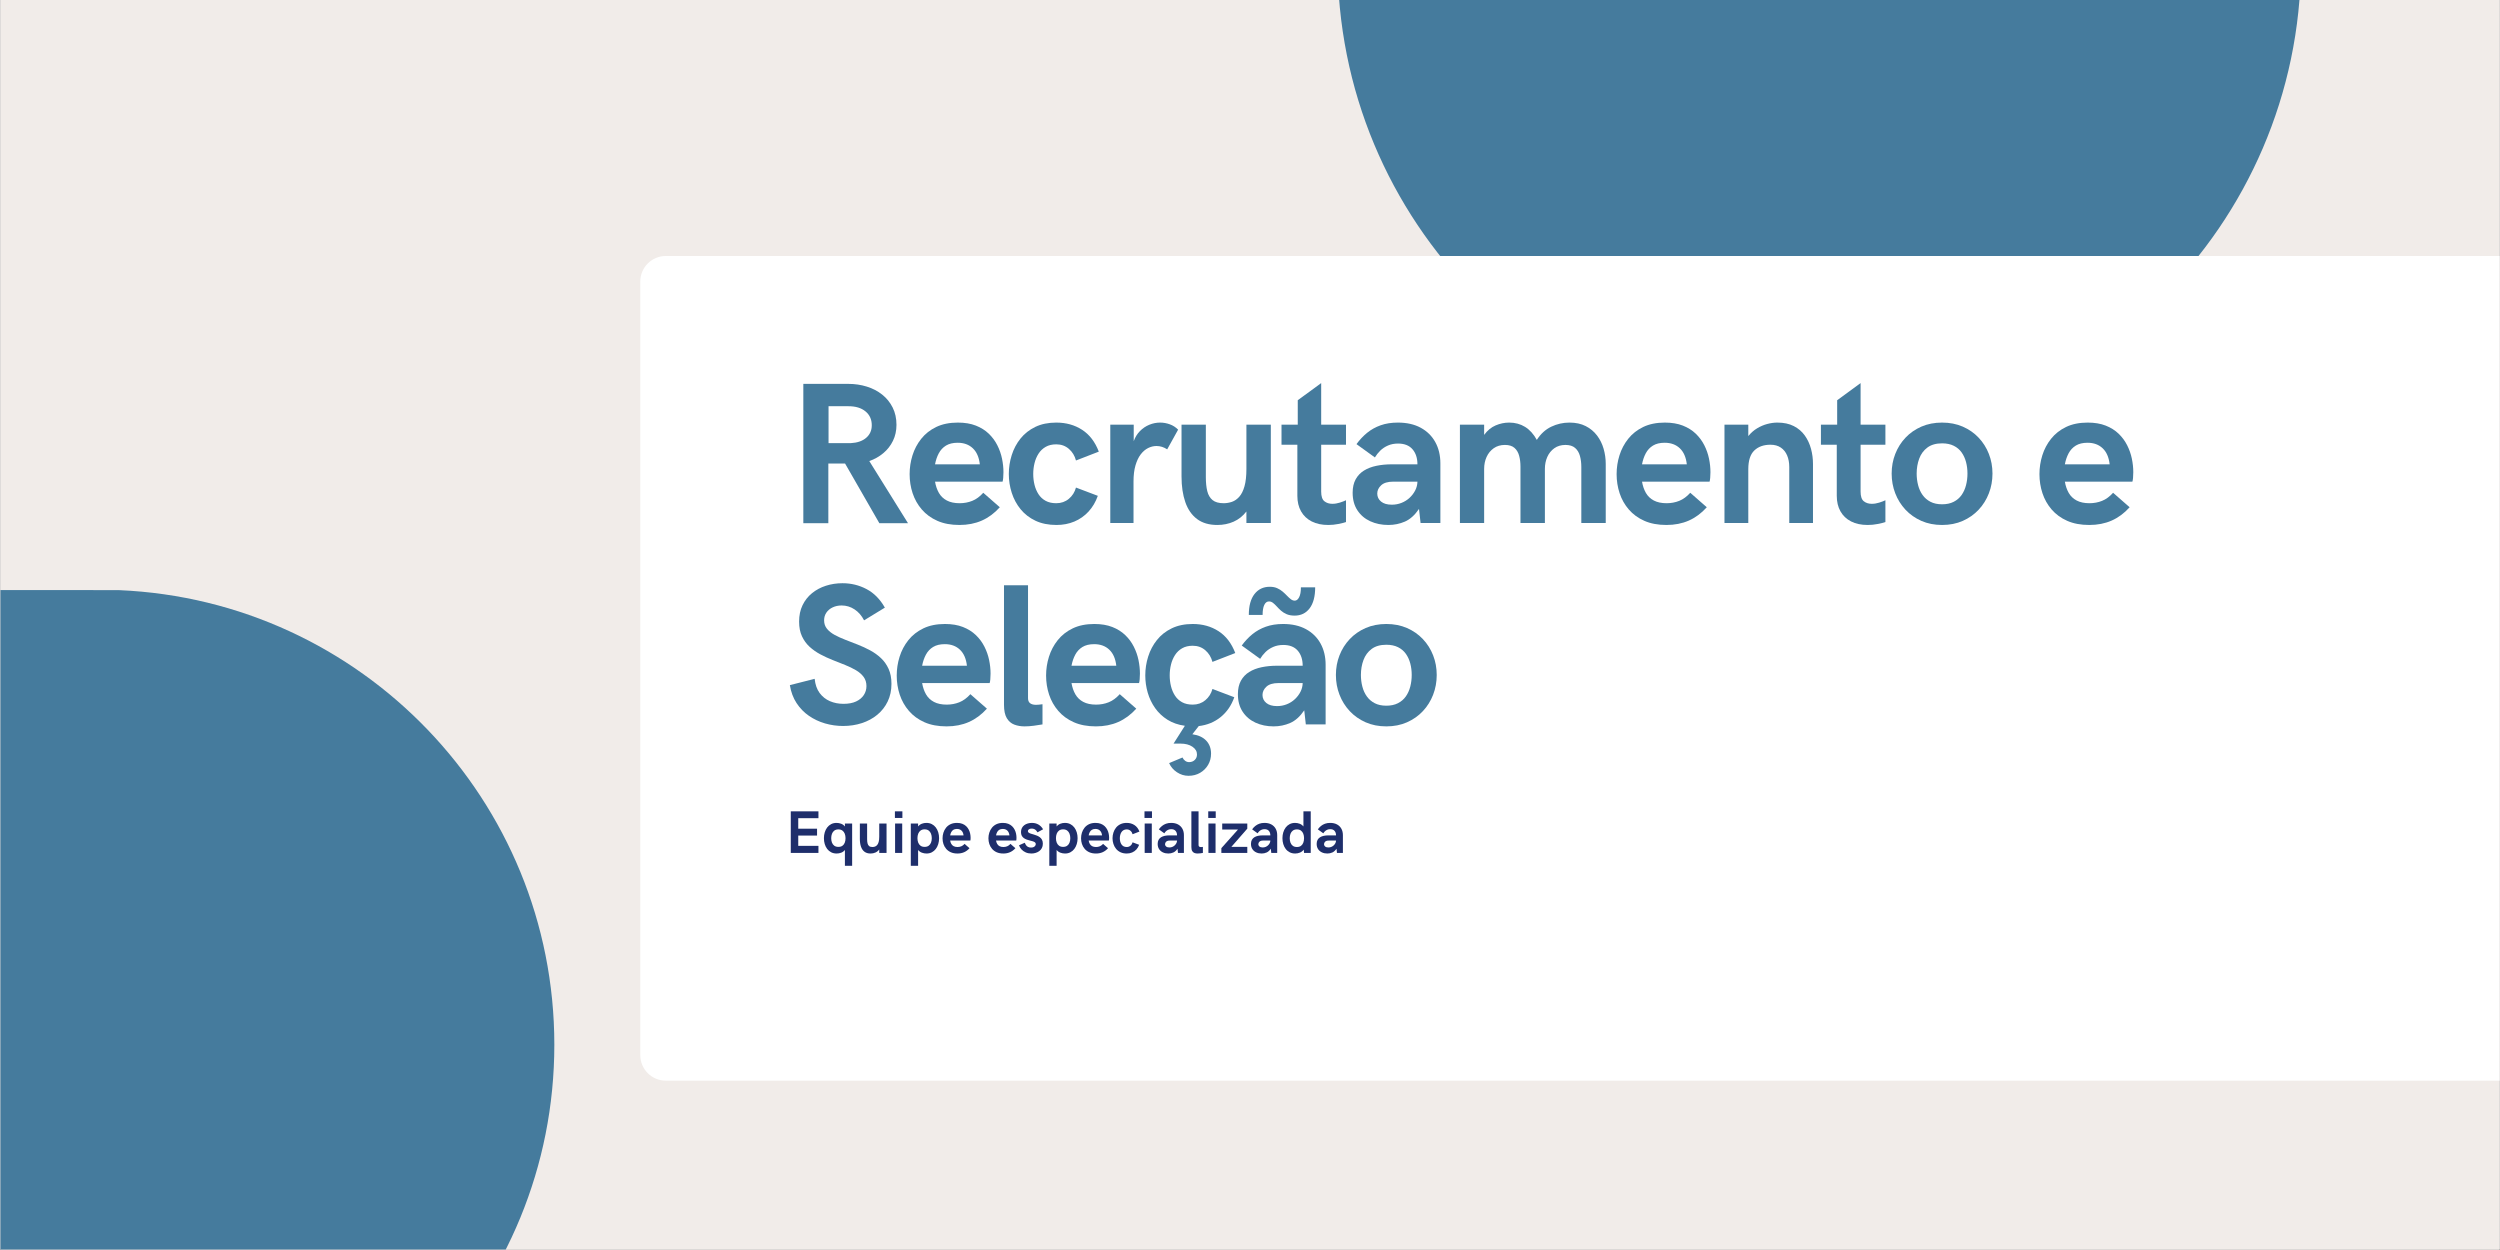
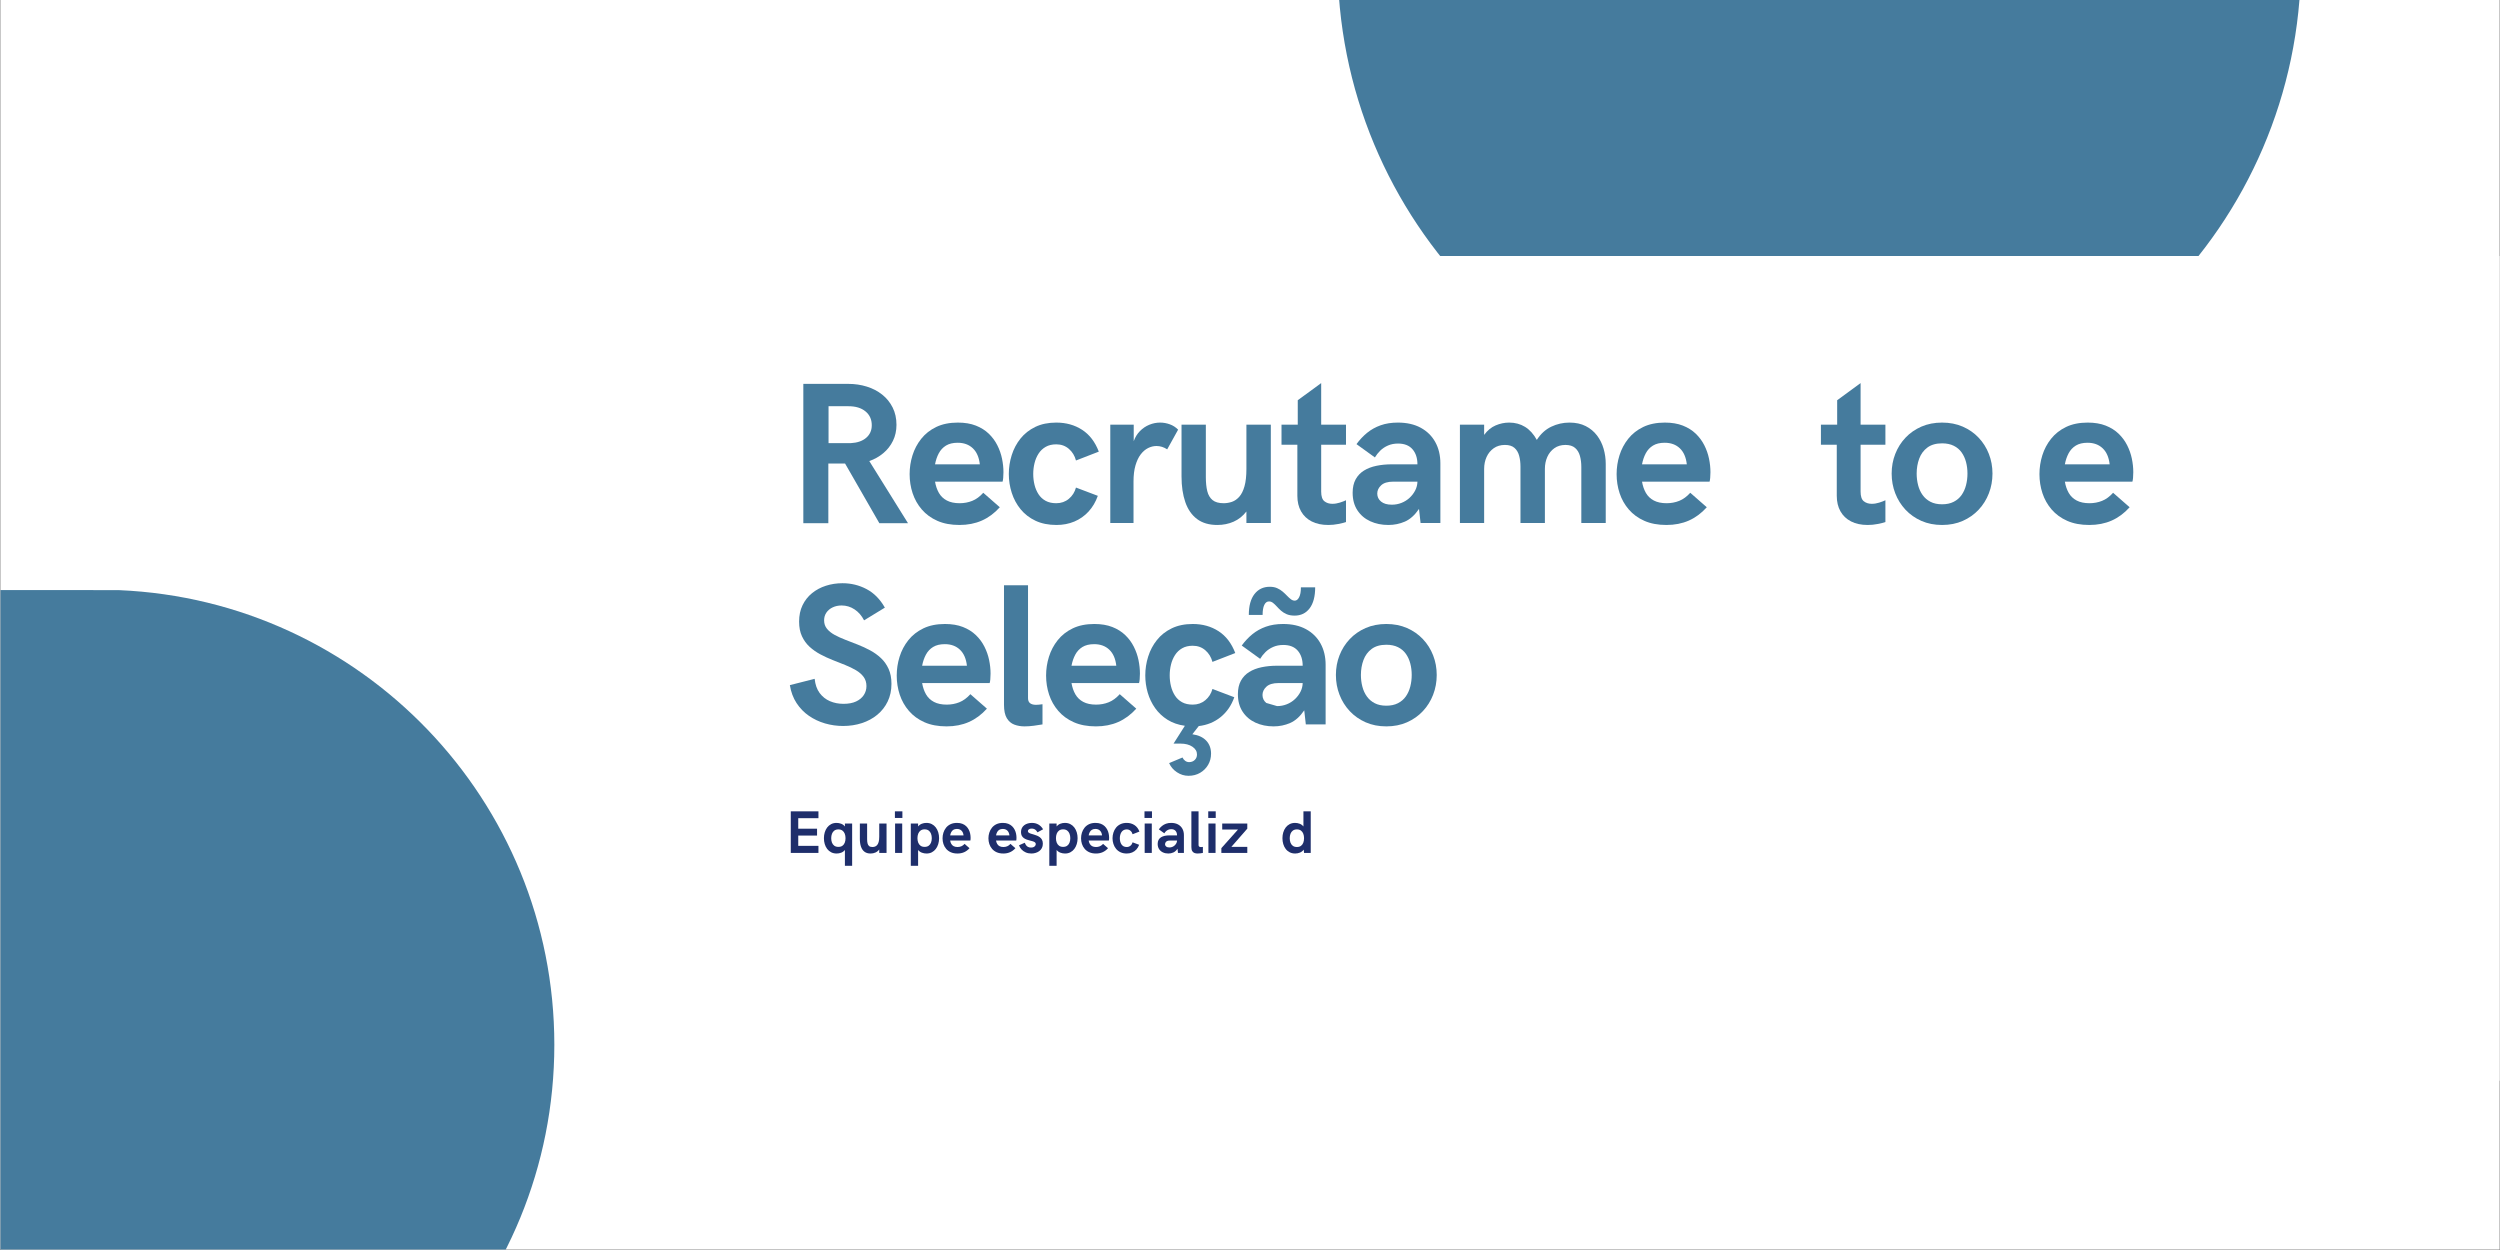
<svg xmlns="http://www.w3.org/2000/svg" version="1.2" preserveAspectRatio="xMidYMid meet" height="1890" viewBox="0 0 2835 1417.5" zoomAndPan="magnify" width="3780">
  <rect x="0" y="0" width="2835" height="1417.5" fill="#808080" stroke="none" />
  <defs>
    <clipPath id="32b2120769">
      <path d="M 0.5 0 L 2834.5 0 L 2834.5 1417 L 0.5 1417 Z M 0.5 0" />
    </clipPath>
    <clipPath id="73f69510e6">
      <path d="M 1516 0 L 2610 0 L 2610 495 L 1516 495 Z M 1516 0" />
    </clipPath>
    <clipPath id="1dbe424df8">
      <path d="M 1514.531 492.141 L 1519.223 -600.352 L 2611.715 -595.66 L 2607.023 496.832 Z M 1514.531 492.141" />
    </clipPath>
    <clipPath id="b140ab4bce">
      <path d="M 1514.531 492.141 L 1519.223 -600.352 L 2611.715 -595.66 L 2607.023 496.832 Z M 1514.531 492.141" />
    </clipPath>
    <clipPath id="005caf0d6d">
      <path d="M 726.078 290.281 L 2834.5 290.281 L 2834.5 1225.477 L 726.078 1225.477 Z M 726.078 290.281" />
    </clipPath>
    <clipPath id="7368e6435a">
      <path d="M 3371.457 1225.477 L 755.043 1225.477 C 739.082 1225.477 726.078 1212.473 726.078 1196.512 L 726.078 319.246 C 726.078 303.285 739.082 290.281 755.043 290.281 L 3371.457 290.281 C 3387.414 290.281 3400.418 303.285 3400.418 319.246 L 3400.418 1196.512 C 3400.418 1212.473 3387.414 1225.477 3371.457 1225.477 Z M 3371.457 1225.477" />
    </clipPath>
    <clipPath id="ccc3711718">
      <path d="M 0.5 669 L 628.629 669 L 628.629 1417 L 0.5 1417 Z M 0.5 669" />
    </clipPath>
  </defs>
  <g id="dcc01b3aee">
    <g clip-path="url(#32b2120769)" clip-rule="nonzero">
      <path d="M 0.5 0 L 2834.5 0 L 2834.5 1417 L 0.5 1417 Z M 0.5 0" style="stroke:none;fill-rule:nonzero;fill:#ffffff;fill-opacity:1;" />
-       <path d="M 0.5 0 L 2834.855 0 L 2834.855 1417.176 L 0.5 1417.176 Z M 0.5 0" style="stroke:none;fill-rule:nonzero;fill:#f1ece9;fill-opacity:1;" />
    </g>
    <g clip-path="url(#73f69510e6)" clip-rule="nonzero">
      <g clip-path="url(#1dbe424df8)" clip-rule="nonzero">
        <g clip-path="url(#b140ab4bce)" clip-rule="nonzero">
          <path d="M 2609.402 -57.184 L 2609.332 -41.426 C 2608.059 255.781 2365.973 495.797 2068.547 494.52 L 2052.785 494.449 C 1755.582 493.176 1515.566 251.09 1516.844 -46.34 L 1519.211 -597.688 C 1519.219 -599.242 1520.555 -600.348 1521.887 -600.34 L 2073.238 -597.973 C 2370.664 -596.695 2610.68 -354.613 2609.402 -57.184 Z M 2609.402 -57.184" style="stroke:none;fill-rule:nonzero;fill:#457b9d;fill-opacity:1;" />
        </g>
      </g>
    </g>
    <g clip-path="url(#005caf0d6d)" clip-rule="nonzero">
      <g clip-path="url(#7368e6435a)" clip-rule="nonzero">
        <path d="M 726.078 290.281 L 3401.855 290.281 L 3401.855 1225.477 L 726.078 1225.477 Z M 726.078 290.281" style="stroke:none;fill-rule:nonzero;fill:#ffffff;fill-opacity:1;" />
      </g>
    </g>
    <g style="fill:#1e2e6b;fill-opacity:1;">
      <g transform="translate(890.664, 967.215)">
        <path d="M 6.078 0 L 6.078 -47.156 L 37.453 -47.156 L 37.453 -39.391 L 14.547 -39.391 L 14.547 -27.469 L 35.875 -27.469 L 35.875 -19.688 L 14.547 -19.688 L 14.547 -8.016 L 37.453 -8.016 L 37.453 0 Z M 6.078 0" style="stroke:none" />
      </g>
    </g>
    <g style="fill:#1e2e6b;fill-opacity:1;">
      <g transform="translate(932.217, 967.215)">
        <path d="M 25.906 14.625 L 25.906 -3.344 C 24.75 -1.914 23.344 -0.891 21.688 -0.266 C 20.039 0.359 18.332 0.672 16.562 0.672 C 14.219 0.672 12.145 0.207 10.344 -0.719 C 8.539 -1.645 7.023 -2.91 5.797 -4.516 C 4.578 -6.129 3.656 -7.977 3.031 -10.062 C 2.414 -12.145 2.109 -14.352 2.109 -16.688 C 2.109 -19 2.414 -21.195 3.031 -23.281 C 3.656 -25.363 4.57 -27.211 5.781 -28.828 C 7 -30.441 8.5 -31.711 10.281 -32.641 C 12.062 -33.578 14.109 -34.047 16.422 -34.047 C 18.16 -34.047 19.883 -33.734 21.594 -33.109 C 23.312 -32.484 24.75 -31.445 25.906 -30 L 25.906 -33.344 L 34.109 -33.344 L 34.109 14.625 Z M 18.531 -6.844 C 20.395 -6.844 21.922 -7.27 23.109 -8.125 C 24.305 -8.977 25.188 -10.145 25.75 -11.625 C 26.32 -13.113 26.609 -14.801 26.609 -16.688 C 26.609 -18.562 26.32 -20.25 25.75 -21.75 C 25.188 -23.25 24.305 -24.441 23.109 -25.328 C 21.922 -26.223 20.395 -26.672 18.531 -26.672 C 16.656 -26.672 15.113 -26.223 13.906 -25.328 C 12.707 -24.441 11.816 -23.238 11.234 -21.719 C 10.66 -20.207 10.375 -18.531 10.375 -16.688 C 10.375 -14.82 10.66 -13.148 11.234 -11.672 C 11.816 -10.191 12.707 -9.016 13.906 -8.141 C 15.113 -7.273 16.656 -6.844 18.531 -6.844 Z M 18.531 -6.844" style="stroke:none" />
      </g>
    </g>
    <g style="fill:#1e2e6b;fill-opacity:1;">
      <g transform="translate(971.234, 967.215)">
        <path d="M 15.984 0.672 C 13.18 0.672 10.883 0 9.094 -1.344 C 7.301 -2.695 5.977 -4.609 5.125 -7.078 C 4.27 -9.547 3.844 -12.445 3.844 -15.781 L 3.844 -33.344 L 12.078 -33.344 L 12.078 -15.516 C 12.078 -13.691 12.238 -12.125 12.562 -10.812 C 12.883 -9.5 13.477 -8.484 14.344 -7.766 C 15.219 -7.055 16.477 -6.703 18.125 -6.703 C 19.082 -6.703 20.016 -6.859 20.922 -7.172 C 21.836 -7.484 22.664 -8.055 23.406 -8.891 C 24.156 -9.723 24.742 -10.898 25.172 -12.422 C 25.609 -13.953 25.828 -15.922 25.828 -18.328 L 25.828 -33.344 L 34.109 -33.344 L 34.109 0 L 25.828 0 L 25.828 -3.906 C 24.629 -2.344 23.18 -1.188 21.484 -0.438 C 19.797 0.301 17.961 0.672 15.984 0.672 Z M 15.984 0.672" style="stroke:none" />
      </g>
    </g>
    <g style="fill:#1e2e6b;fill-opacity:1;">
      <g transform="translate(1010.184, 967.215)">
        <path d="M 4.641 -39.656 L 4.641 -47.156 L 13.125 -47.156 L 13.125 -39.656 Z M 4.844 0 L 4.844 -33.344 L 12.922 -33.344 L 12.922 0 Z M 4.844 0" style="stroke:none" />
      </g>
    </g>
    <g style="fill:#1e2e6b;fill-opacity:1;">
      <g transform="translate(1027.94, 967.215)">
        <path d="M 4.906 14.625 L 4.906 -33.344 L 13.188 -33.344 L 13.188 -30 C 14.363 -31.445 15.773 -32.484 17.422 -33.109 C 19.066 -33.734 20.781 -34.047 22.562 -34.047 C 24.895 -34.047 26.957 -33.582 28.75 -32.656 C 30.539 -31.738 32.047 -30.473 33.266 -28.859 C 34.492 -27.242 35.422 -25.391 36.047 -23.297 C 36.672 -21.203 36.984 -19 36.984 -16.688 C 36.984 -14.375 36.672 -12.176 36.047 -10.094 C 35.422 -8.008 34.5 -6.16 33.281 -4.547 C 32.07 -2.941 30.582 -1.672 28.812 -0.734 C 27.051 0.203 25.016 0.672 22.703 0.672 C 20.941 0.672 19.207 0.359 17.5 -0.266 C 15.801 -0.891 14.363 -1.914 13.188 -3.344 L 13.188 14.625 Z M 20.562 -6.844 C 22.426 -6.844 23.957 -7.273 25.156 -8.141 C 26.363 -9.016 27.254 -10.191 27.828 -11.672 C 28.41 -13.148 28.703 -14.82 28.703 -16.688 C 28.703 -18.562 28.41 -20.258 27.828 -21.781 C 27.254 -23.301 26.363 -24.504 25.156 -25.391 C 23.957 -26.285 22.426 -26.734 20.562 -26.734 C 18.719 -26.734 17.191 -26.285 15.984 -25.391 C 14.785 -24.504 13.895 -23.301 13.312 -21.781 C 12.738 -20.258 12.453 -18.562 12.453 -16.688 C 12.453 -14.82 12.738 -13.148 13.312 -11.672 C 13.895 -10.191 14.785 -9.016 15.984 -8.141 C 17.191 -7.273 18.719 -6.844 20.562 -6.844 Z M 20.562 -6.844" style="stroke:none" />
      </g>
    </g>
    <g style="fill:#1e2e6b;fill-opacity:1;">
      <g transform="translate(1067.023, 967.215)">
        <path d="M 18.719 0.672 C 15.852 0.672 13.363 0.203 11.25 -0.734 C 9.133 -1.672 7.375 -2.953 5.969 -4.578 C 4.57 -6.203 3.531 -8.039 2.844 -10.094 C 2.164 -12.156 1.828 -14.312 1.828 -16.562 C 1.828 -18.738 2.148 -20.859 2.797 -22.922 C 3.441 -24.992 4.43 -26.867 5.766 -28.547 C 7.109 -30.234 8.805 -31.57 10.859 -32.562 C 12.922 -33.551 15.363 -34.047 18.188 -34.047 C 20.531 -34.047 22.562 -33.707 24.281 -33.031 C 26.008 -32.352 27.473 -31.43 28.672 -30.266 C 29.867 -29.109 30.832 -27.801 31.562 -26.344 C 32.301 -24.895 32.832 -23.383 33.156 -21.812 C 33.477 -20.238 33.641 -18.707 33.641 -17.219 C 33.641 -16.531 33.613 -15.883 33.562 -15.281 C 33.508 -14.688 33.438 -14.266 33.344 -14.016 L 10.453 -14.016 C 10.691 -12.566 11.129 -11.289 11.766 -10.188 C 12.398 -9.094 13.297 -8.238 14.453 -7.625 C 15.609 -7.008 17.055 -6.703 18.797 -6.703 C 20.305 -6.703 21.727 -6.969 23.062 -7.5 C 24.395 -8.039 25.641 -8.957 26.797 -10.25 L 32.406 -5.344 C 30.582 -3.312 28.547 -1.801 26.297 -0.812 C 24.055 0.176 21.531 0.672 18.719 0.672 Z M 10.453 -19.891 L 25.641 -19.891 C 25.367 -22.273 24.578 -24.086 23.266 -25.328 C 21.953 -26.578 20.238 -27.203 18.125 -27.203 C 16.52 -27.203 15.195 -26.883 14.156 -26.25 C 13.125 -25.613 12.312 -24.742 11.719 -23.641 C 11.133 -22.547 10.711 -21.297 10.453 -19.891 Z M 10.453 -19.891" style="stroke:none" />
      </g>
    </g>
    <g style="fill:#1e2e6b;fill-opacity:1;">
      <g transform="translate(1102.636, 967.215)">
        <path d="" style="stroke:none" />
      </g>
    </g>
    <g style="fill:#1e2e6b;fill-opacity:1;">
      <g transform="translate(1119.057, 967.215)">
        <path d="M 18.719 0.672 C 15.852 0.672 13.363 0.203 11.25 -0.734 C 9.133 -1.672 7.375 -2.953 5.969 -4.578 C 4.57 -6.203 3.531 -8.039 2.844 -10.094 C 2.164 -12.156 1.828 -14.312 1.828 -16.562 C 1.828 -18.738 2.148 -20.859 2.797 -22.922 C 3.441 -24.992 4.43 -26.867 5.766 -28.547 C 7.109 -30.234 8.805 -31.57 10.859 -32.562 C 12.922 -33.551 15.363 -34.047 18.188 -34.047 C 20.531 -34.047 22.562 -33.707 24.281 -33.031 C 26.008 -32.352 27.473 -31.43 28.672 -30.266 C 29.867 -29.109 30.832 -27.801 31.562 -26.344 C 32.301 -24.895 32.832 -23.383 33.156 -21.812 C 33.477 -20.238 33.641 -18.707 33.641 -17.219 C 33.641 -16.531 33.613 -15.883 33.562 -15.281 C 33.508 -14.688 33.438 -14.266 33.344 -14.016 L 10.453 -14.016 C 10.691 -12.566 11.129 -11.289 11.766 -10.188 C 12.398 -9.094 13.297 -8.238 14.453 -7.625 C 15.609 -7.008 17.055 -6.703 18.797 -6.703 C 20.305 -6.703 21.727 -6.969 23.062 -7.5 C 24.395 -8.039 25.641 -8.957 26.797 -10.25 L 32.406 -5.344 C 30.582 -3.312 28.547 -1.801 26.297 -0.812 C 24.055 0.176 21.531 0.672 18.719 0.672 Z M 10.453 -19.891 L 25.641 -19.891 C 25.367 -22.273 24.578 -24.086 23.266 -25.328 C 21.953 -26.578 20.238 -27.203 18.125 -27.203 C 16.52 -27.203 15.195 -26.883 14.156 -26.25 C 13.125 -25.613 12.312 -24.742 11.719 -23.641 C 11.133 -22.547 10.711 -21.297 10.453 -19.891 Z M 10.453 -19.891" style="stroke:none" />
      </g>
    </g>
    <g style="fill:#1e2e6b;fill-opacity:1;">
      <g transform="translate(1154.669, 967.215)">
        <path d="M 14.891 0.672 C 12.547 0.672 10.414 0.25 8.5 -0.594 C 6.594 -1.445 4.988 -2.578 3.688 -3.984 C 2.383 -5.398 1.457 -6.961 0.906 -8.672 L 7.375 -11.547 C 7.688 -10.742 8.109 -9.922 8.641 -9.078 C 9.18 -8.234 9.922 -7.52 10.859 -6.938 C 11.805 -6.363 13.016 -6.078 14.484 -6.078 C 15.754 -6.078 16.785 -6.281 17.578 -6.688 C 18.367 -7.102 18.953 -7.617 19.328 -8.234 C 19.703 -8.859 19.891 -9.461 19.891 -10.047 C 19.891 -10.848 19.586 -11.488 18.984 -11.969 C 18.391 -12.445 17.594 -12.844 16.594 -13.156 C 15.594 -13.469 14.492 -13.766 13.297 -14.047 C 12.109 -14.336 10.914 -14.691 9.719 -15.109 C 8.531 -15.535 7.438 -16.094 6.438 -16.781 C 5.438 -17.477 4.633 -18.375 4.031 -19.469 C 3.438 -20.57 3.141 -21.973 3.141 -23.672 C 3.141 -25.422 3.477 -26.945 4.156 -28.25 C 4.832 -29.551 5.75 -30.629 6.906 -31.484 C 8.062 -32.348 9.383 -32.988 10.875 -33.406 C 12.375 -33.832 13.922 -34.047 15.516 -34.047 C 18.391 -34.047 20.898 -33.398 23.047 -32.109 C 25.191 -30.816 26.898 -29.047 28.172 -26.797 L 21.859 -23.359 C 21.484 -24.055 21.008 -24.723 20.438 -25.359 C 19.875 -26.004 19.172 -26.539 18.328 -26.969 C 17.484 -27.395 16.457 -27.609 15.25 -27.609 C 13.914 -27.609 12.863 -27.32 12.094 -26.75 C 11.332 -26.188 10.953 -25.516 10.953 -24.734 C 10.953 -24.023 11.254 -23.445 11.859 -23 C 12.473 -22.551 13.285 -22.164 14.297 -21.844 C 15.316 -21.52 16.426 -21.191 17.625 -20.859 C 18.82 -20.523 20.02 -20.113 21.219 -19.625 C 22.426 -19.133 23.535 -18.508 24.547 -17.75 C 25.555 -17 26.367 -16.031 26.984 -14.844 C 27.598 -13.664 27.906 -12.203 27.906 -10.453 C 27.906 -8.516 27.523 -6.848 26.766 -5.453 C 26.016 -4.066 25.008 -2.914 23.75 -2 C 22.488 -1.094 21.086 -0.422 19.547 0.016 C 18.016 0.453 16.461 0.672 14.891 0.672 Z M 14.891 0.672" style="stroke:none" />
      </g>
    </g>
    <g style="fill:#1e2e6b;fill-opacity:1;">
      <g transform="translate(1185.008, 967.215)">
        <path d="M 4.906 14.625 L 4.906 -33.344 L 13.188 -33.344 L 13.188 -30 C 14.363 -31.445 15.773 -32.484 17.422 -33.109 C 19.066 -33.734 20.781 -34.047 22.562 -34.047 C 24.895 -34.047 26.957 -33.582 28.75 -32.656 C 30.539 -31.738 32.047 -30.473 33.266 -28.859 C 34.492 -27.242 35.422 -25.391 36.047 -23.297 C 36.672 -21.203 36.984 -19 36.984 -16.688 C 36.984 -14.375 36.672 -12.176 36.047 -10.094 C 35.422 -8.008 34.5 -6.16 33.281 -4.547 C 32.07 -2.941 30.582 -1.672 28.812 -0.734 C 27.051 0.203 25.016 0.672 22.703 0.672 C 20.941 0.672 19.207 0.359 17.5 -0.266 C 15.801 -0.891 14.363 -1.914 13.188 -3.344 L 13.188 14.625 Z M 20.562 -6.844 C 22.426 -6.844 23.957 -7.273 25.156 -8.141 C 26.363 -9.016 27.254 -10.191 27.828 -11.672 C 28.41 -13.148 28.703 -14.82 28.703 -16.688 C 28.703 -18.562 28.41 -20.258 27.828 -21.781 C 27.254 -23.301 26.363 -24.504 25.156 -25.391 C 23.957 -26.285 22.426 -26.734 20.562 -26.734 C 18.719 -26.734 17.191 -26.285 15.984 -25.391 C 14.785 -24.504 13.895 -23.301 13.312 -21.781 C 12.738 -20.258 12.453 -18.562 12.453 -16.688 C 12.453 -14.82 12.738 -13.148 13.312 -11.672 C 13.895 -10.191 14.785 -9.016 15.984 -8.141 C 17.191 -7.273 18.719 -6.844 20.562 -6.844 Z M 20.562 -6.844" style="stroke:none" />
      </g>
    </g>
    <g style="fill:#1e2e6b;fill-opacity:1;">
      <g transform="translate(1224.091, 967.215)">
        <path d="M 18.719 0.672 C 15.852 0.672 13.363 0.203 11.25 -0.734 C 9.133 -1.672 7.375 -2.953 5.969 -4.578 C 4.57 -6.203 3.531 -8.039 2.844 -10.094 C 2.164 -12.156 1.828 -14.312 1.828 -16.562 C 1.828 -18.738 2.148 -20.859 2.797 -22.922 C 3.441 -24.992 4.43 -26.867 5.766 -28.547 C 7.109 -30.234 8.805 -31.57 10.859 -32.562 C 12.922 -33.551 15.363 -34.047 18.188 -34.047 C 20.531 -34.047 22.562 -33.707 24.281 -33.031 C 26.008 -32.352 27.473 -31.43 28.672 -30.266 C 29.867 -29.109 30.832 -27.801 31.562 -26.344 C 32.301 -24.895 32.832 -23.383 33.156 -21.812 C 33.477 -20.238 33.641 -18.707 33.641 -17.219 C 33.641 -16.531 33.613 -15.883 33.562 -15.281 C 33.508 -14.688 33.438 -14.266 33.344 -14.016 L 10.453 -14.016 C 10.691 -12.566 11.129 -11.289 11.766 -10.188 C 12.398 -9.094 13.297 -8.238 14.453 -7.625 C 15.609 -7.008 17.055 -6.703 18.797 -6.703 C 20.305 -6.703 21.727 -6.969 23.062 -7.5 C 24.395 -8.039 25.641 -8.957 26.797 -10.25 L 32.406 -5.344 C 30.582 -3.312 28.547 -1.801 26.297 -0.812 C 24.055 0.176 21.531 0.672 18.719 0.672 Z M 10.453 -19.891 L 25.641 -19.891 C 25.367 -22.273 24.578 -24.086 23.266 -25.328 C 21.953 -26.578 20.238 -27.203 18.125 -27.203 C 16.52 -27.203 15.195 -26.883 14.156 -26.25 C 13.125 -25.613 12.312 -24.742 11.719 -23.641 C 11.133 -22.547 10.711 -21.297 10.453 -19.891 Z M 10.453 -19.891" style="stroke:none" />
      </g>
    </g>
    <g style="fill:#1e2e6b;fill-opacity:1;">
      <g transform="translate(1259.704, 967.215)">
        <path d="M 18.062 0.672 C 15.344 0.672 12.969 0.191 10.938 -0.766 C 8.914 -1.723 7.238 -3.02 5.906 -4.656 C 4.57 -6.289 3.57 -8.141 2.906 -10.203 C 2.238 -12.273 1.906 -14.414 1.906 -16.625 C 1.906 -18.801 2.234 -20.93 2.891 -23.016 C 3.547 -25.098 4.535 -26.969 5.859 -28.625 C 7.18 -30.281 8.852 -31.598 10.875 -32.578 C 12.906 -33.555 15.273 -34.047 17.984 -34.047 C 21.305 -34.047 24.223 -33.234 26.734 -31.609 C 29.254 -29.984 31.145 -27.516 32.406 -24.203 L 24.672 -21.203 C 24.242 -22.797 23.441 -24.102 22.266 -25.125 C 21.086 -26.156 19.66 -26.672 17.984 -26.672 C 16.586 -26.672 15.395 -26.383 14.406 -25.812 C 13.414 -25.25 12.609 -24.484 11.984 -23.516 C 11.359 -22.547 10.898 -21.461 10.609 -20.266 C 10.328 -19.078 10.188 -17.863 10.188 -16.625 C 10.188 -15.352 10.328 -14.129 10.609 -12.953 C 10.898 -11.773 11.352 -10.711 11.969 -9.766 C 12.582 -8.816 13.383 -8.066 14.375 -7.516 C 15.363 -6.973 16.566 -6.703 17.984 -6.703 C 19.641 -6.703 21.062 -7.195 22.25 -8.188 C 23.438 -9.188 24.242 -10.461 24.672 -12.016 L 32.078 -9.219 C 31.336 -7.145 30.289 -5.367 28.938 -3.891 C 27.582 -2.41 25.977 -1.281 24.125 -0.5 C 22.281 0.281 20.258 0.672 18.062 0.672 Z M 18.062 0.672" style="stroke:none" />
      </g>
    </g>
    <g style="fill:#1e2e6b;fill-opacity:1;">
      <g transform="translate(1293.213, 967.215)">
        <path d="M 4.641 -39.656 L 4.641 -47.156 L 13.125 -47.156 L 13.125 -39.656 Z M 4.844 0 L 4.844 -33.344 L 12.922 -33.344 L 12.922 0 Z M 4.844 0" style="stroke:none" />
      </g>
    </g>
    <g style="fill:#1e2e6b;fill-opacity:1;">
      <g transform="translate(1310.97, 967.215)">
        <path d="M 13.953 0.672 C 11.68 0.672 9.629 0.25 7.797 -0.594 C 5.961 -1.445 4.508 -2.691 3.438 -4.328 C 2.363 -5.961 1.828 -7.938 1.828 -10.25 C 1.828 -12.051 2.164 -13.566 2.844 -14.797 C 3.531 -16.035 4.473 -17.023 5.672 -17.766 C 6.879 -18.516 8.285 -19.055 9.891 -19.391 C 11.504 -19.723 13.25 -19.891 15.125 -19.891 L 23.797 -19.891 C 23.797 -22.004 23.238 -23.707 22.125 -25 C 21.02 -26.289 19.383 -26.938 17.219 -26.938 C 15.957 -26.938 14.816 -26.711 13.797 -26.266 C 12.785 -25.816 11.914 -25.238 11.188 -24.531 C 10.469 -23.82 9.863 -23.055 9.375 -22.234 L 3.141 -26.734 C 4.203 -28.203 5.398 -29.477 6.734 -30.562 C 8.078 -31.656 9.602 -32.508 11.312 -33.125 C 13.031 -33.738 14.977 -34.047 17.156 -34.047 C 20.188 -34.047 22.773 -33.461 24.922 -32.297 C 27.066 -31.129 28.711 -29.504 29.859 -27.422 C 31.004 -25.336 31.578 -22.941 31.578 -20.234 L 31.578 0 L 24.859 0 L 24.328 -4.766 C 22.91 -2.68 21.32 -1.254 19.562 -0.484 C 17.801 0.285 15.93 0.672 13.953 0.672 Z M 15.125 -6.203 C 16.281 -6.203 17.375 -6.406 18.406 -6.812 C 19.438 -7.227 20.348 -7.801 21.141 -8.531 C 21.93 -9.27 22.566 -10.109 23.047 -11.047 C 23.523 -11.984 23.773 -12.973 23.797 -14.016 L 15.594 -14.016 C 13.738 -14.016 12.375 -13.602 11.5 -12.781 C 10.625 -11.957 10.188 -11.023 10.188 -9.984 C 10.188 -8.891 10.613 -7.984 11.469 -7.266 C 12.32 -6.555 13.539 -6.203 15.125 -6.203 Z M 15.125 -6.203" style="stroke:none" />
      </g>
    </g>
    <g style="fill:#1e2e6b;fill-opacity:1;">
      <g transform="translate(1346.382, 967.215)">
        <path d="M 11.609 0.672 C 10.348 0.672 9.188 0.469 8.125 0.062 C 7.07 -0.332 6.227 -1.055 5.594 -2.109 C 4.957 -3.172 4.641 -4.68 4.641 -6.641 L 4.641 -47.156 L 12.781 -47.156 L 12.781 -8.875 C 12.781 -8.094 13.02 -7.523 13.5 -7.172 C 13.977 -6.816 14.629 -6.641 15.453 -6.641 C 15.703 -6.641 16.031 -6.656 16.438 -6.688 C 16.852 -6.727 17.27 -6.781 17.688 -6.844 L 17.688 0 C 16.844 0.156 15.863 0.305 14.75 0.453 C 13.633 0.598 12.586 0.672 11.609 0.672 Z M 11.609 0.672" style="stroke:none" />
      </g>
    </g>
    <g style="fill:#1e2e6b;fill-opacity:1;">
      <g transform="translate(1365.506, 967.215)">
        <path d="M 4.641 -39.656 L 4.641 -47.156 L 13.125 -47.156 L 13.125 -39.656 Z M 4.844 0 L 4.844 -33.344 L 12.922 -33.344 L 12.922 0 Z M 4.844 0" style="stroke:none" />
      </g>
    </g>
    <g style="fill:#1e2e6b;fill-opacity:1;">
      <g transform="translate(1383.262, 967.215)">
        <path d="M 31.172 -33.344 L 31.172 -27.531 L 13.078 -6.844 L 31.172 -6.844 L 31.172 0 L 1.766 0 L 1.766 -5.406 L 20.625 -26.531 L 2.734 -26.531 L 2.734 -33.344 Z M 31.172 -33.344" style="stroke:none" />
      </g>
    </g>
    <g style="fill:#1e2e6b;fill-opacity:1;">
      <g transform="translate(1416.772, 967.215)">
-         <path d="M 13.953 0.672 C 11.68 0.672 9.629 0.25 7.797 -0.594 C 5.961 -1.445 4.508 -2.691 3.438 -4.328 C 2.363 -5.961 1.828 -7.938 1.828 -10.25 C 1.828 -12.051 2.164 -13.566 2.844 -14.797 C 3.531 -16.035 4.473 -17.023 5.672 -17.766 C 6.879 -18.516 8.285 -19.055 9.891 -19.391 C 11.504 -19.723 13.25 -19.891 15.125 -19.891 L 23.797 -19.891 C 23.797 -22.004 23.238 -23.707 22.125 -25 C 21.02 -26.289 19.383 -26.938 17.219 -26.938 C 15.957 -26.938 14.816 -26.711 13.797 -26.266 C 12.785 -25.816 11.914 -25.238 11.188 -24.531 C 10.469 -23.82 9.863 -23.055 9.375 -22.234 L 3.141 -26.734 C 4.203 -28.203 5.398 -29.477 6.734 -30.562 C 8.078 -31.656 9.602 -32.508 11.312 -33.125 C 13.031 -33.738 14.977 -34.047 17.156 -34.047 C 20.188 -34.047 22.773 -33.461 24.922 -32.297 C 27.066 -31.129 28.711 -29.504 29.859 -27.422 C 31.004 -25.336 31.578 -22.941 31.578 -20.234 L 31.578 0 L 24.859 0 L 24.328 -4.766 C 22.91 -2.68 21.32 -1.254 19.562 -0.484 C 17.801 0.285 15.93 0.672 13.953 0.672 Z M 15.125 -6.203 C 16.281 -6.203 17.375 -6.406 18.406 -6.812 C 19.438 -7.227 20.348 -7.801 21.141 -8.531 C 21.93 -9.27 22.566 -10.109 23.047 -11.047 C 23.523 -11.984 23.773 -12.973 23.797 -14.016 L 15.594 -14.016 C 13.738 -14.016 12.375 -13.602 11.5 -12.781 C 10.625 -11.957 10.188 -11.023 10.188 -9.984 C 10.188 -8.891 10.613 -7.984 11.469 -7.266 C 12.32 -6.555 13.539 -6.203 15.125 -6.203 Z M 15.125 -6.203" style="stroke:none" />
-       </g>
+         </g>
    </g>
    <g style="fill:#1e2e6b;fill-opacity:1;">
      <g transform="translate(1452.184, 967.215)">
        <path d="M 25.906 -47.156 L 34.188 -47.156 L 34.188 0 L 26.609 0 L 26.234 -3.734 C 25.078 -2.18 23.633 -1.055 21.906 -0.359 C 20.188 0.328 18.406 0.672 16.562 0.672 C 14.219 0.672 12.145 0.207 10.344 -0.719 C 8.539 -1.645 7.023 -2.91 5.797 -4.516 C 4.578 -6.129 3.656 -7.977 3.031 -10.062 C 2.414 -12.145 2.109 -14.352 2.109 -16.688 C 2.109 -19 2.414 -21.195 3.031 -23.281 C 3.656 -25.363 4.57 -27.211 5.781 -28.828 C 7 -30.441 8.5 -31.711 10.281 -32.641 C 12.062 -33.578 14.109 -34.047 16.422 -34.047 C 18.16 -34.047 19.883 -33.734 21.594 -33.109 C 23.312 -32.484 24.75 -31.445 25.906 -30 Z M 18.531 -6.703 C 20.395 -6.703 21.922 -7.141 23.109 -8.016 C 24.305 -8.898 25.188 -10.094 25.75 -11.594 C 26.32 -13.102 26.609 -14.801 26.609 -16.688 C 26.609 -18.562 26.32 -20.25 25.75 -21.75 C 25.188 -23.25 24.305 -24.441 23.109 -25.328 C 21.922 -26.223 20.395 -26.672 18.531 -26.672 C 16.656 -26.672 15.113 -26.223 13.906 -25.328 C 12.707 -24.441 11.816 -23.238 11.234 -21.719 C 10.66 -20.207 10.375 -18.531 10.375 -16.688 C 10.375 -14.82 10.66 -13.129 11.234 -11.609 C 11.816 -10.098 12.707 -8.898 13.906 -8.016 C 15.113 -7.141 16.656 -6.703 18.531 -6.703 Z M 18.531 -6.703" style="stroke:none" />
      </g>
    </g>
    <g style="fill:#1e2e6b;fill-opacity:1;">
      <g transform="translate(1491.268, 967.215)">
-         <path d="M 13.953 0.672 C 11.68 0.672 9.629 0.25 7.797 -0.594 C 5.961 -1.445 4.508 -2.691 3.438 -4.328 C 2.363 -5.961 1.828 -7.938 1.828 -10.25 C 1.828 -12.051 2.164 -13.566 2.844 -14.797 C 3.531 -16.035 4.473 -17.023 5.672 -17.766 C 6.879 -18.516 8.285 -19.055 9.891 -19.391 C 11.504 -19.723 13.25 -19.891 15.125 -19.891 L 23.797 -19.891 C 23.797 -22.004 23.238 -23.707 22.125 -25 C 21.02 -26.289 19.383 -26.938 17.219 -26.938 C 15.957 -26.938 14.816 -26.711 13.797 -26.266 C 12.785 -25.816 11.914 -25.238 11.188 -24.531 C 10.469 -23.82 9.863 -23.055 9.375 -22.234 L 3.141 -26.734 C 4.203 -28.203 5.398 -29.477 6.734 -30.562 C 8.078 -31.656 9.602 -32.508 11.312 -33.125 C 13.031 -33.738 14.977 -34.047 17.156 -34.047 C 20.188 -34.047 22.773 -33.461 24.922 -32.297 C 27.066 -31.129 28.711 -29.504 29.859 -27.422 C 31.004 -25.336 31.578 -22.941 31.578 -20.234 L 31.578 0 L 24.859 0 L 24.328 -4.766 C 22.91 -2.68 21.32 -1.254 19.562 -0.484 C 17.801 0.285 15.93 0.672 13.953 0.672 Z M 15.125 -6.203 C 16.281 -6.203 17.375 -6.406 18.406 -6.812 C 19.438 -7.227 20.348 -7.801 21.141 -8.531 C 21.93 -9.27 22.566 -10.109 23.047 -11.047 C 23.523 -11.984 23.773 -12.973 23.797 -14.016 L 15.594 -14.016 C 13.738 -14.016 12.375 -13.602 11.5 -12.781 C 10.625 -11.957 10.188 -11.023 10.188 -9.984 C 10.188 -8.891 10.613 -7.984 11.469 -7.266 C 12.32 -6.555 13.539 -6.203 15.125 -6.203 Z M 15.125 -6.203" style="stroke:none" />
-       </g>
+         </g>
    </g>
    <g style="fill:#457b9d;fill-opacity:1;">
      <g transform="translate(890.664, 593.086)">
        <path d="M 20.312 0.219 L 20.312 -157.766 L 71.344 -157.766 C 78.707 -157.766 85.68 -156.738 92.266 -154.688 C 98.859 -152.645 104.664 -149.629 109.688 -145.641 C 114.719 -141.66 118.68 -136.785 121.578 -131.016 C 124.484 -125.242 125.938 -118.676 125.938 -111.312 C 125.938 -104.688 124.613 -98.656 121.969 -93.219 C 119.332 -87.789 115.688 -83.125 111.031 -79.219 C 106.383 -75.312 101.082 -72.316 95.125 -70.234 L 139 0.219 L 106.516 0.219 L 67.656 -67.438 L 48.672 -67.438 L 48.672 0.219 Z M 48.906 -90.547 L 73.906 -90.547 C 81.426 -90.922 87.305 -92.93 91.547 -96.578 C 95.797 -100.223 97.922 -104.984 97.922 -110.859 C 97.922 -117.41 95.555 -122.641 90.828 -126.547 C 86.098 -130.461 79.676 -132.422 71.562 -132.422 L 48.906 -132.422 Z M 48.906 -90.547" style="stroke:none" />
      </g>
    </g>
    <g style="fill:#457b9d;fill-opacity:1;">
      <g transform="translate(1025.372, 593.086)">
        <path d="M 62.641 2.234 C 53.035 2.234 44.695 0.672 37.625 -2.453 C 30.551 -5.578 24.672 -9.859 19.984 -15.297 C 15.297 -20.734 11.816 -26.891 9.547 -33.766 C 7.273 -40.648 6.141 -47.852 6.141 -55.375 C 6.141 -62.664 7.219 -69.77 9.375 -76.688 C 11.531 -83.613 14.844 -89.883 19.312 -95.5 C 23.781 -101.125 29.457 -105.594 36.344 -108.906 C 43.227 -112.219 51.395 -113.875 60.844 -113.875 C 68.664 -113.875 75.457 -112.738 81.219 -110.469 C 86.988 -108.207 91.883 -105.141 95.906 -101.266 C 99.926 -97.391 103.16 -93.016 105.609 -88.141 C 108.066 -83.266 109.836 -78.203 110.922 -72.953 C 112.004 -67.711 112.547 -62.598 112.547 -57.609 C 112.547 -55.305 112.453 -53.148 112.266 -51.141 C 112.078 -49.129 111.832 -47.711 111.531 -46.891 L 34.953 -46.891 C 35.766 -42.055 37.227 -37.797 39.344 -34.109 C 41.469 -30.422 44.469 -27.551 48.344 -25.5 C 52.219 -23.457 57.055 -22.438 62.859 -22.438 C 67.922 -22.438 72.68 -23.328 77.141 -25.109 C 81.609 -26.898 85.781 -29.957 89.656 -34.281 L 108.406 -17.859 C 102.301 -11.086 95.488 -6.047 87.969 -2.734 C 80.457 0.578 72.016 2.234 62.641 2.234 Z M 34.953 -66.547 L 85.75 -66.547 C 84.852 -74.504 82.207 -80.566 77.812 -84.734 C 73.426 -88.91 67.695 -91 60.625 -91 C 55.27 -91 50.859 -89.938 47.391 -87.812 C 43.93 -85.688 41.211 -82.781 39.234 -79.094 C 37.266 -75.414 35.836 -71.234 34.953 -66.547 Z M 34.953 -66.547" style="stroke:none" />
      </g>
    </g>
    <g style="fill:#457b9d;fill-opacity:1;">
      <g transform="translate(1137.64, 593.086)">
        <path d="M 60.406 2.234 C 51.32 2.234 43.391 0.633 36.609 -2.562 C 29.836 -5.77 24.219 -10.109 19.75 -15.578 C 15.289 -21.047 11.941 -27.238 9.703 -34.156 C 7.473 -41.082 6.359 -48.227 6.359 -55.594 C 6.359 -62.895 7.457 -70.023 9.656 -76.984 C 11.852 -83.941 15.164 -90.191 19.594 -95.734 C 24.02 -101.285 29.617 -105.695 36.391 -108.969 C 43.172 -112.238 51.098 -113.875 60.172 -113.875 C 71.266 -113.875 81.016 -111.156 89.422 -105.719 C 97.836 -100.289 104.164 -92.031 108.406 -80.938 L 82.516 -70.891 C 81.098 -76.254 78.414 -80.645 74.469 -84.062 C 70.52 -87.488 65.754 -89.203 60.172 -89.203 C 55.484 -89.203 51.484 -88.254 48.172 -86.359 C 44.859 -84.461 42.16 -81.895 40.078 -78.656 C 37.992 -75.414 36.469 -71.805 35.5 -67.828 C 34.531 -63.848 34.047 -59.77 34.047 -55.594 C 34.047 -51.352 34.531 -47.258 35.5 -43.312 C 36.469 -39.375 37.973 -35.82 40.016 -32.656 C 42.066 -29.488 44.75 -26.992 48.062 -25.172 C 51.375 -23.348 55.41 -22.438 60.172 -22.438 C 65.68 -22.438 70.426 -24.094 74.406 -27.406 C 78.395 -30.719 81.098 -34.977 82.516 -40.188 L 107.297 -30.812 C 104.836 -23.895 101.336 -17.957 96.797 -13 C 92.254 -8.051 86.895 -4.273 80.719 -1.672 C 74.539 0.93 67.77 2.234 60.406 2.234 Z M 60.406 2.234" style="stroke:none" />
      </g>
    </g>
    <g style="fill:#457b9d;fill-opacity:1;">
      <g transform="translate(1242.874, 593.086)">
        <path d="M 16.188 0 L 16.188 -111.531 L 42.766 -111.531 L 42.766 -92.781 C 44.398 -97.32 46.758 -101.156 49.844 -104.281 C 52.938 -107.406 56.473 -109.785 60.453 -111.422 C 64.441 -113.055 68.52 -113.875 72.688 -113.875 C 76.406 -113.875 80.066 -113.223 83.672 -111.922 C 87.285 -110.617 90.43 -108.594 93.109 -105.844 L 80.719 -83.516 C 76.926 -86.047 72.867 -87.312 68.547 -87.312 C 65.348 -87.312 62.203 -86.547 59.109 -85.016 C 56.023 -83.492 53.234 -81.113 50.734 -77.875 C 48.242 -74.633 46.254 -70.461 44.766 -65.359 C 43.273 -60.266 42.531 -54.18 42.531 -47.109 L 42.531 0 Z M 16.188 0" style="stroke:none" />
      </g>
    </g>
    <g style="fill:#457b9d;fill-opacity:1;">
      <g transform="translate(1327.006, 593.086)">
        <path d="M 53.484 2.234 C 44.098 2.234 36.41 -0.016 30.422 -4.516 C 24.43 -9.023 20.004 -15.41 17.141 -23.672 C 14.273 -31.93 12.844 -41.645 12.844 -52.812 L 12.844 -111.531 L 40.422 -111.531 L 40.422 -51.922 C 40.422 -45.816 40.957 -40.566 42.031 -36.172 C 43.113 -31.785 45.102 -28.398 48 -26.016 C 50.906 -23.629 55.113 -22.438 60.625 -22.438 C 63.82 -22.438 66.945 -22.957 70 -24 C 73.051 -25.039 75.82 -26.957 78.312 -29.75 C 80.812 -32.539 82.785 -36.484 84.234 -41.578 C 85.691 -46.68 86.422 -53.254 86.422 -61.297 L 86.422 -111.531 L 114.109 -111.531 L 114.109 0 L 86.422 0 L 86.422 -13.062 C 82.398 -7.852 77.562 -4 71.906 -1.5 C 66.25 0.988 60.109 2.234 53.484 2.234 Z M 53.484 2.234" style="stroke:none" />
      </g>
    </g>
    <g style="fill:#457b9d;fill-opacity:1;">
      <g transform="translate(1450.438, 593.086)">
        <path d="M 55.828 2.234 C 48.523 2.234 42.25 0.895 37 -1.781 C 31.758 -4.469 27.742 -8.285 24.953 -13.234 C 22.16 -18.18 20.766 -24.039 20.766 -30.812 L 20.766 -88.766 L 2.797 -88.766 L 2.797 -111.531 L 21.219 -111.531 L 21.219 -139.219 L 47.781 -158.656 L 47.781 -111.531 L 75.922 -111.531 L 75.922 -88.766 L 47.781 -88.766 L 47.781 -35.609 C 47.781 -30.254 48.988 -26.609 51.406 -24.672 C 53.832 -22.734 56.832 -21.766 60.406 -21.766 C 63.227 -21.766 66.051 -22.211 68.875 -23.109 C 71.707 -24.004 74.055 -24.898 75.922 -25.797 L 75.922 -1.109 C 73.836 -0.367 70.93 0.367 67.203 1.109 C 63.484 1.859 59.691 2.234 55.828 2.234 Z M 55.828 2.234" style="stroke:none" />
      </g>
    </g>
    <g style="fill:#457b9d;fill-opacity:1;">
      <g transform="translate(1527.76, 593.086)">
        <path d="M 46.672 2.234 C 39.078 2.234 32.207 0.82 26.062 -2 C 19.926 -4.832 15.07 -8.984 11.5 -14.453 C 7.926 -19.93 6.141 -26.539 6.141 -34.281 C 6.141 -40.301 7.273 -45.379 9.547 -49.516 C 11.816 -53.648 14.961 -56.961 18.984 -59.453 C 23.004 -61.941 27.711 -63.742 33.109 -64.859 C 38.504 -65.984 44.328 -66.547 50.578 -66.547 L 79.609 -66.547 C 79.609 -73.617 77.742 -79.312 74.016 -83.625 C 70.297 -87.938 64.828 -90.094 57.609 -90.094 C 53.367 -90.094 49.555 -89.348 46.172 -87.859 C 42.785 -86.379 39.879 -84.445 37.453 -82.062 C 35.035 -79.676 33.008 -77.109 31.375 -74.359 L 10.5 -89.438 C 14.07 -94.344 18.086 -98.617 22.547 -102.266 C 27.016 -105.91 32.113 -108.754 37.844 -110.797 C 43.582 -112.848 50.098 -113.875 57.391 -113.875 C 67.516 -113.875 76.164 -111.922 83.344 -108.016 C 90.531 -104.109 96.039 -98.676 99.875 -91.719 C 103.707 -84.758 105.625 -76.738 105.625 -67.656 L 105.625 0 L 83.172 0 L 81.391 -15.969 C 76.629 -8.969 71.305 -4.18 65.422 -1.609 C 59.547 0.953 53.297 2.234 46.672 2.234 Z M 50.578 -20.766 C 54.441 -20.766 58.102 -21.453 61.562 -22.828 C 65.031 -24.203 68.082 -26.117 70.719 -28.578 C 73.363 -31.035 75.488 -33.828 77.094 -36.953 C 78.695 -40.078 79.535 -43.391 79.609 -46.891 L 52.141 -46.891 C 45.961 -46.891 41.398 -45.508 38.453 -42.75 C 35.516 -40 34.047 -36.879 34.047 -33.391 C 34.047 -29.734 35.477 -26.711 38.344 -24.328 C 41.219 -21.953 45.297 -20.766 50.578 -20.766 Z M 50.578 -20.766" style="stroke:none" />
      </g>
    </g>
    <g style="fill:#457b9d;fill-opacity:1;">
      <g transform="translate(1639.358, 593.086)">
        <path d="M 16.188 0 L 16.188 -111.531 L 43.656 -111.531 L 43.656 -99.922 C 47.375 -104.984 51.727 -108.57 56.719 -110.688 C 61.707 -112.812 66.805 -113.875 72.016 -113.875 C 78.785 -113.875 84.797 -112.254 90.047 -109.016 C 95.297 -105.785 99.742 -100.859 103.391 -94.234 C 107.773 -101.078 113.223 -106.062 119.734 -109.188 C 126.254 -112.312 133.125 -113.875 140.344 -113.875 C 147.488 -113.875 153.645 -112.551 158.812 -109.906 C 163.988 -107.27 168.27 -103.719 171.656 -99.25 C 175.039 -94.789 177.535 -89.77 179.141 -84.188 C 180.742 -78.602 181.547 -72.867 181.547 -66.984 L 181.547 0 L 153.859 0 L 153.859 -63.531 C 153.859 -68.145 153.332 -72.332 152.281 -76.094 C 151.238 -79.852 149.414 -82.863 146.812 -85.125 C 144.207 -87.395 140.562 -88.531 135.875 -88.531 C 130.957 -88.531 126.75 -87.285 123.25 -84.797 C 119.758 -82.305 117.102 -79.016 115.281 -74.922 C 113.457 -70.828 112.547 -66.285 112.547 -61.297 L 112.547 0 L 84.859 0 L 84.859 -63.969 C 84.859 -68.508 84.352 -72.625 83.344 -76.312 C 82.344 -80 80.578 -82.957 78.047 -85.188 C 75.516 -87.414 71.906 -88.531 67.219 -88.531 C 62.301 -88.531 58.07 -87.285 54.531 -84.797 C 51 -82.305 48.301 -79.016 46.438 -74.922 C 44.582 -70.828 43.656 -66.285 43.656 -61.297 L 43.656 0 Z M 16.188 0" style="stroke:none" />
      </g>
    </g>
    <g style="fill:#457b9d;fill-opacity:1;">
      <g transform="translate(1827.099, 593.086)">
        <path d="M 62.641 2.234 C 53.035 2.234 44.695 0.672 37.625 -2.453 C 30.551 -5.578 24.672 -9.859 19.984 -15.297 C 15.297 -20.734 11.816 -26.891 9.547 -33.766 C 7.273 -40.648 6.141 -47.852 6.141 -55.375 C 6.141 -62.664 7.219 -69.77 9.375 -76.688 C 11.531 -83.613 14.844 -89.883 19.312 -95.5 C 23.781 -101.125 29.457 -105.594 36.344 -108.906 C 43.227 -112.219 51.395 -113.875 60.844 -113.875 C 68.664 -113.875 75.457 -112.738 81.219 -110.469 C 86.988 -108.207 91.883 -105.141 95.906 -101.266 C 99.926 -97.391 103.16 -93.016 105.609 -88.141 C 108.066 -83.266 109.836 -78.203 110.922 -72.953 C 112.004 -67.711 112.547 -62.598 112.547 -57.609 C 112.547 -55.305 112.453 -53.148 112.266 -51.141 C 112.078 -49.129 111.832 -47.711 111.531 -46.891 L 34.953 -46.891 C 35.766 -42.055 37.227 -37.797 39.344 -34.109 C 41.469 -30.422 44.469 -27.551 48.344 -25.5 C 52.219 -23.457 57.055 -22.438 62.859 -22.438 C 67.922 -22.438 72.68 -23.328 77.141 -25.109 C 81.609 -26.898 85.781 -29.957 89.656 -34.281 L 108.406 -17.859 C 102.301 -11.086 95.488 -6.047 87.969 -2.734 C 80.457 0.578 72.016 2.234 62.641 2.234 Z M 34.953 -66.547 L 85.75 -66.547 C 84.852 -74.504 82.207 -80.566 77.812 -84.734 C 73.426 -88.91 67.695 -91 60.625 -91 C 55.27 -91 50.859 -89.938 47.391 -87.812 C 43.93 -85.688 41.211 -82.781 39.234 -79.094 C 37.266 -75.414 35.836 -71.234 34.953 -66.547 Z M 34.953 -66.547" style="stroke:none" />
      </g>
    </g>
    <g style="fill:#457b9d;fill-opacity:1;">
      <g transform="translate(1939.367, 593.086)">
-         <path d="M 16.188 0 L 16.188 -111.531 L 43.203 -111.531 L 43.203 -98.578 C 46.18 -102.234 49.531 -105.176 53.25 -107.406 C 56.977 -109.633 60.812 -111.27 64.75 -112.312 C 68.695 -113.352 72.492 -113.875 76.141 -113.875 C 83.43 -113.875 89.645 -112.551 94.781 -109.906 C 99.926 -107.27 104.098 -103.695 107.297 -99.188 C 110.492 -94.688 112.836 -89.645 114.328 -84.062 C 115.816 -78.488 116.562 -72.797 116.562 -66.984 L 116.562 0 L 89.656 0 L 89.656 -63.531 C 89.656 -68.438 88.852 -72.785 87.25 -76.578 C 85.656 -80.379 83.273 -83.359 80.109 -85.516 C 76.941 -87.68 73.016 -88.766 68.328 -88.766 C 60.66 -88.766 54.555 -86.586 50.016 -82.234 C 45.473 -77.879 43.203 -70.828 43.203 -61.078 L 43.203 0 Z M 16.188 0" style="stroke:none" />
-       </g>
+         </g>
    </g>
    <g style="fill:#457b9d;fill-opacity:1;">
      <g transform="translate(2062.129, 593.086)">
        <path d="M 55.828 2.234 C 48.523 2.234 42.25 0.895 37 -1.781 C 31.758 -4.469 27.742 -8.285 24.953 -13.234 C 22.16 -18.18 20.766 -24.039 20.766 -30.812 L 20.766 -88.766 L 2.797 -88.766 L 2.797 -111.531 L 21.219 -111.531 L 21.219 -139.219 L 47.781 -158.656 L 47.781 -111.531 L 75.922 -111.531 L 75.922 -88.766 L 47.781 -88.766 L 47.781 -35.609 C 47.781 -30.254 48.988 -26.609 51.406 -24.672 C 53.832 -22.734 56.832 -21.766 60.406 -21.766 C 63.227 -21.766 66.051 -22.211 68.875 -23.109 C 71.707 -24.004 74.055 -24.898 75.922 -25.797 L 75.922 -1.109 C 73.836 -0.367 70.93 0.367 67.203 1.109 C 63.484 1.859 59.691 2.234 55.828 2.234 Z M 55.828 2.234" style="stroke:none" />
      </g>
    </g>
    <g style="fill:#457b9d;fill-opacity:1;">
      <g transform="translate(2139.451, 593.086)">
        <path d="M 62.859 2.234 C 54.223 2.234 46.406 0.691 39.406 -2.391 C 32.414 -5.484 26.406 -9.707 21.375 -15.062 C 16.352 -20.426 12.484 -26.625 9.766 -33.656 C 7.047 -40.695 5.688 -48.16 5.688 -56.047 C 5.688 -63.93 7.047 -71.352 9.766 -78.312 C 12.484 -85.281 16.352 -91.422 21.375 -96.734 C 26.406 -102.055 32.414 -106.242 39.406 -109.297 C 46.406 -112.348 54.223 -113.875 62.859 -113.875 C 71.492 -113.875 79.305 -112.348 86.297 -109.297 C 93.297 -106.242 99.305 -102.055 104.328 -96.734 C 109.359 -91.422 113.227 -85.281 115.938 -78.312 C 118.656 -71.352 120.016 -63.93 120.016 -56.047 C 120.016 -48.16 118.656 -40.695 115.938 -33.656 C 113.227 -26.625 109.359 -20.426 104.328 -15.062 C 99.305 -9.707 93.297 -5.484 86.297 -2.391 C 79.305 0.691 71.492 2.234 62.859 2.234 Z M 62.859 -21.219 C 67.992 -21.219 72.398 -22.164 76.078 -24.062 C 79.766 -25.957 82.742 -28.523 85.016 -31.766 C 87.285 -35.004 88.957 -38.723 90.031 -42.922 C 91.113 -47.129 91.656 -51.504 91.656 -56.047 C 91.656 -60.66 91.113 -65.016 90.031 -69.109 C 88.957 -73.203 87.285 -76.848 85.016 -80.047 C 82.742 -83.254 79.766 -85.77 76.078 -87.594 C 72.398 -89.414 67.992 -90.328 62.859 -90.328 C 56.016 -90.328 50.469 -88.742 46.219 -85.578 C 41.977 -82.41 38.891 -78.223 36.953 -73.016 C 35.016 -67.805 34.047 -62.148 34.047 -56.047 C 34.047 -51.504 34.586 -47.129 35.672 -42.922 C 36.754 -38.723 38.445 -35.004 40.75 -31.766 C 43.062 -28.523 46.039 -25.957 49.688 -24.062 C 53.332 -22.164 57.723 -21.219 62.859 -21.219 Z M 62.859 -21.219" style="stroke:none" />
      </g>
    </g>
    <g style="fill:#457b9d;fill-opacity:1;">
      <g transform="translate(2258.529, 593.086)">
        <path d="" style="stroke:none" />
      </g>
    </g>
    <g style="fill:#457b9d;fill-opacity:1;">
      <g transform="translate(2306.6, 593.086)">
        <path d="M 62.641 2.234 C 53.035 2.234 44.695 0.672 37.625 -2.453 C 30.551 -5.578 24.672 -9.859 19.984 -15.297 C 15.297 -20.734 11.816 -26.891 9.547 -33.766 C 7.273 -40.648 6.141 -47.852 6.141 -55.375 C 6.141 -62.664 7.219 -69.77 9.375 -76.688 C 11.531 -83.613 14.844 -89.883 19.312 -95.5 C 23.781 -101.125 29.457 -105.594 36.344 -108.906 C 43.227 -112.219 51.395 -113.875 60.844 -113.875 C 68.664 -113.875 75.457 -112.738 81.219 -110.469 C 86.988 -108.207 91.883 -105.141 95.906 -101.266 C 99.926 -97.391 103.16 -93.016 105.609 -88.141 C 108.066 -83.266 109.836 -78.203 110.922 -72.953 C 112.004 -67.711 112.547 -62.598 112.547 -57.609 C 112.547 -55.305 112.453 -53.148 112.266 -51.141 C 112.078 -49.129 111.832 -47.711 111.531 -46.891 L 34.953 -46.891 C 35.766 -42.055 37.227 -37.797 39.344 -34.109 C 41.469 -30.422 44.469 -27.551 48.344 -25.5 C 52.219 -23.457 57.055 -22.438 62.859 -22.438 C 67.922 -22.438 72.68 -23.328 77.141 -25.109 C 81.609 -26.898 85.781 -29.957 89.656 -34.281 L 108.406 -17.859 C 102.301 -11.086 95.488 -6.047 87.969 -2.734 C 80.457 0.578 72.016 2.234 62.641 2.234 Z M 34.953 -66.547 L 85.75 -66.547 C 84.852 -74.504 82.207 -80.566 77.812 -84.734 C 73.426 -88.91 67.695 -91 60.625 -91 C 55.27 -91 50.859 -89.938 47.391 -87.812 C 43.93 -85.688 41.211 -82.781 39.234 -79.094 C 37.266 -75.414 35.836 -71.234 34.953 -66.547 Z M 34.953 -66.547" style="stroke:none" />
      </g>
    </g>
    <g style="fill:#457b9d;fill-opacity:1;">
      <g transform="translate(890.664, 821.479)">
        <path d="M 65.422 1.781 C 58.43 1.781 51.602 0.816 44.938 -1.109 C 38.281 -3.047 32.176 -5.93 26.625 -9.766 C 21.082 -13.598 16.41 -18.414 12.609 -24.219 C 8.816 -30.031 6.289 -36.805 5.031 -44.547 L 33.156 -51.688 C 33.832 -45.145 35.711 -39.785 38.797 -35.609 C 41.891 -31.441 45.781 -28.352 50.469 -26.344 C 55.156 -24.332 60.289 -23.328 65.875 -23.328 C 71.531 -23.328 76.273 -24.219 80.109 -26 C 83.941 -27.789 86.863 -30.211 88.875 -33.266 C 90.883 -36.316 91.891 -39.707 91.891 -43.438 C 91.891 -47.531 90.805 -51.023 88.641 -53.922 C 86.484 -56.828 83.598 -59.336 79.984 -61.453 C 76.379 -63.578 72.305 -65.551 67.766 -67.375 C 63.223 -69.195 58.535 -71.055 53.703 -72.953 C 48.867 -74.859 44.18 -77.02 39.641 -79.438 C 35.098 -81.852 31.02 -84.719 27.406 -88.031 C 23.801 -91.344 20.914 -95.32 18.75 -99.969 C 16.594 -104.625 15.516 -110.156 15.516 -116.562 C 15.516 -123.562 16.816 -129.758 19.422 -135.156 C 22.023 -140.551 25.613 -145.109 30.188 -148.828 C 34.77 -152.547 40.02 -155.352 45.938 -157.25 C 51.852 -159.156 58.125 -160.109 64.75 -160.109 C 74.5 -160.109 83.578 -157.891 91.984 -153.453 C 100.398 -149.023 107.328 -142.016 112.766 -132.422 L 89.203 -118.016 C 86.453 -123.367 82.844 -127.516 78.375 -130.453 C 73.906 -133.398 69.031 -134.875 63.75 -134.875 C 60.031 -134.875 56.66 -134.164 53.641 -132.75 C 50.629 -131.332 48.25 -129.359 46.5 -126.828 C 44.75 -124.297 43.875 -121.359 43.875 -118.016 C 43.875 -114.297 44.953 -111.113 47.109 -108.469 C 49.273 -105.82 52.16 -103.508 55.766 -101.531 C 59.379 -99.562 63.453 -97.703 67.984 -95.953 C 72.523 -94.211 77.211 -92.391 82.047 -90.484 C 86.891 -88.586 91.582 -86.41 96.125 -83.953 C 100.664 -81.504 104.738 -78.582 108.344 -75.188 C 111.957 -71.801 114.844 -67.727 117 -62.969 C 119.164 -58.207 120.25 -52.551 120.25 -46 C 120.25 -38.551 118.816 -31.867 115.953 -25.953 C 113.086 -20.035 109.141 -15.008 104.109 -10.875 C 99.086 -6.75 93.266 -3.609 86.641 -1.453 C 80.016 0.703 72.941 1.781 65.422 1.781 Z M 65.422 1.781" style="stroke:none" />
      </g>
    </g>
    <g style="fill:#457b9d;fill-opacity:1;">
      <g transform="translate(1010.746, 821.479)">
        <path d="M 62.641 2.234 C 53.035 2.234 44.695 0.672 37.625 -2.453 C 30.551 -5.578 24.672 -9.859 19.984 -15.297 C 15.297 -20.734 11.816 -26.891 9.547 -33.766 C 7.273 -40.648 6.141 -47.852 6.141 -55.375 C 6.141 -62.664 7.219 -69.77 9.375 -76.688 C 11.531 -83.613 14.844 -89.883 19.312 -95.5 C 23.781 -101.125 29.457 -105.594 36.344 -108.906 C 43.227 -112.219 51.395 -113.875 60.844 -113.875 C 68.664 -113.875 75.457 -112.738 81.219 -110.469 C 86.988 -108.207 91.883 -105.141 95.906 -101.266 C 99.926 -97.391 103.16 -93.016 105.609 -88.141 C 108.066 -83.266 109.836 -78.203 110.922 -72.953 C 112.004 -67.711 112.547 -62.598 112.547 -57.609 C 112.547 -55.305 112.453 -53.148 112.266 -51.141 C 112.078 -49.129 111.832 -47.711 111.531 -46.891 L 34.953 -46.891 C 35.766 -42.055 37.227 -37.797 39.344 -34.109 C 41.469 -30.422 44.469 -27.551 48.344 -25.5 C 52.219 -23.457 57.055 -22.438 62.859 -22.438 C 67.922 -22.438 72.68 -23.328 77.141 -25.109 C 81.609 -26.898 85.781 -29.957 89.656 -34.281 L 108.406 -17.859 C 102.301 -11.086 95.488 -6.047 87.969 -2.734 C 80.457 0.578 72.016 2.234 62.641 2.234 Z M 34.953 -66.547 L 85.75 -66.547 C 84.852 -74.504 82.207 -80.566 77.812 -84.734 C 73.426 -88.91 67.695 -91 60.625 -91 C 55.27 -91 50.859 -89.938 47.391 -87.812 C 43.93 -85.688 41.211 -82.781 39.234 -79.094 C 37.266 -75.414 35.836 -71.234 34.953 -66.547 Z M 34.953 -66.547" style="stroke:none" />
      </g>
    </g>
    <g style="fill:#457b9d;fill-opacity:1;">
      <g transform="translate(1123.014, 821.479)">
        <path d="M 38.859 2.234 C 34.609 2.234 30.719 1.562 27.188 0.219 C 23.656 -1.113 20.828 -3.547 18.703 -7.078 C 16.578 -10.617 15.516 -15.664 15.516 -22.219 L 15.516 -157.766 L 42.766 -157.766 L 42.766 -29.703 C 42.766 -27.098 43.562 -25.195 45.156 -24 C 46.758 -22.812 48.938 -22.219 51.688 -22.219 C 52.508 -22.219 53.609 -22.27 54.984 -22.375 C 56.359 -22.488 57.754 -22.66 59.172 -22.891 L 59.172 0 C 56.348 0.52 53.07 1.02 49.344 1.5 C 45.625 1.988 42.129 2.234 38.859 2.234 Z M 38.859 2.234" style="stroke:none" />
      </g>
    </g>
    <g style="fill:#457b9d;fill-opacity:1;">
      <g transform="translate(1180.128, 821.479)">
        <path d="M 62.641 2.234 C 53.035 2.234 44.695 0.672 37.625 -2.453 C 30.551 -5.578 24.672 -9.859 19.984 -15.297 C 15.297 -20.734 11.816 -26.891 9.547 -33.766 C 7.273 -40.648 6.141 -47.852 6.141 -55.375 C 6.141 -62.664 7.219 -69.77 9.375 -76.688 C 11.531 -83.613 14.844 -89.883 19.312 -95.5 C 23.781 -101.125 29.457 -105.594 36.344 -108.906 C 43.227 -112.219 51.395 -113.875 60.844 -113.875 C 68.664 -113.875 75.457 -112.738 81.219 -110.469 C 86.988 -108.207 91.883 -105.141 95.906 -101.266 C 99.926 -97.391 103.16 -93.016 105.609 -88.141 C 108.066 -83.266 109.836 -78.203 110.922 -72.953 C 112.004 -67.711 112.547 -62.598 112.547 -57.609 C 112.547 -55.305 112.453 -53.148 112.266 -51.141 C 112.078 -49.129 111.832 -47.711 111.531 -46.891 L 34.953 -46.891 C 35.766 -42.055 37.227 -37.797 39.344 -34.109 C 41.469 -30.422 44.469 -27.551 48.344 -25.5 C 52.219 -23.457 57.055 -22.438 62.859 -22.438 C 67.922 -22.438 72.68 -23.328 77.141 -25.109 C 81.609 -26.898 85.781 -29.957 89.656 -34.281 L 108.406 -17.859 C 102.301 -11.086 95.488 -6.047 87.969 -2.734 C 80.457 0.578 72.016 2.234 62.641 2.234 Z M 34.953 -66.547 L 85.75 -66.547 C 84.852 -74.504 82.207 -80.566 77.812 -84.734 C 73.426 -88.91 67.695 -91 60.625 -91 C 55.27 -91 50.859 -89.938 47.391 -87.812 C 43.93 -85.688 41.211 -82.781 39.234 -79.094 C 37.266 -75.414 35.836 -71.234 34.953 -66.547 Z M 34.953 -66.547" style="stroke:none" />
      </g>
    </g>
    <g style="fill:#457b9d;fill-opacity:1;">
      <g transform="translate(1292.396, 821.479)">
        <path d="M 60.172 -22.438 C 65.68 -22.438 70.426 -24.094 74.406 -27.406 C 78.395 -30.719 81.098 -34.977 82.516 -40.188 L 107.297 -30.812 C 104.016 -21.508 98.859 -14.008 91.828 -8.312 C 84.797 -2.625 76.516 0.773 66.984 1.891 L 59.734 11.172 C 66.578 12.129 71.82 14.547 75.469 18.422 C 79.113 22.297 80.938 27.207 80.938 33.156 C 80.938 37.844 79.82 42.082 77.594 45.875 C 75.363 49.676 72.332 52.691 68.5 54.922 C 64.664 57.16 60.289 58.281 55.375 58.281 C 50.688 58.281 46.312 56.938 42.25 54.25 C 38.195 51.57 35.242 48.113 33.391 43.875 L 48.562 37.516 C 49.156 38.93 50.125 40.16 51.469 41.203 C 52.812 42.242 54.336 42.766 56.047 42.766 C 58.648 42.766 60.789 41.941 62.469 40.297 C 64.145 38.66 64.984 36.578 64.984 34.047 C 64.984 30.555 63.25 27.633 59.781 25.281 C 56.32 22.938 51.801 21.766 46.219 21.766 L 38.406 21.766 L 51.25 1.562 C 43.727 0.52 37.156 -1.766 31.531 -5.297 C 25.914 -8.836 21.25 -13.227 17.531 -18.469 C 13.812 -23.719 11.02 -29.523 9.156 -35.891 C 7.289 -42.254 6.359 -48.82 6.359 -55.594 C 6.359 -62.895 7.457 -70.023 9.656 -76.984 C 11.852 -83.941 15.164 -90.191 19.594 -95.734 C 24.02 -101.285 29.617 -105.695 36.391 -108.969 C 43.172 -112.238 51.098 -113.875 60.172 -113.875 C 71.266 -113.875 81.016 -111.156 89.422 -105.719 C 97.836 -100.289 104.164 -92.031 108.406 -80.938 L 82.516 -70.891 C 81.098 -76.254 78.414 -80.645 74.469 -84.062 C 70.52 -87.488 65.754 -89.203 60.172 -89.203 C 55.484 -89.203 51.484 -88.254 48.172 -86.359 C 44.859 -84.461 42.16 -81.895 40.078 -78.656 C 37.992 -75.414 36.469 -71.805 35.5 -67.828 C 34.531 -63.848 34.047 -59.77 34.047 -55.594 C 34.047 -51.352 34.531 -47.258 35.5 -43.312 C 36.469 -39.375 37.973 -35.82 40.016 -32.656 C 42.066 -29.488 44.75 -26.992 48.062 -25.172 C 51.375 -23.348 55.41 -22.438 60.172 -22.438 Z M 60.172 -22.438" style="stroke:none" />
      </g>
    </g>
    <g style="fill:#457b9d;fill-opacity:1;">
      <g transform="translate(1397.629, 821.479)">
-         <path d="M 70.453 -123.375 C 66.953 -123.375 63.953 -123.91 61.453 -124.984 C 58.961 -126.066 56.82 -127.406 55.031 -129 C 53.25 -130.602 51.633 -132.207 50.188 -133.812 C 48.738 -135.414 47.32 -136.754 45.938 -137.828 C 44.562 -138.91 43.055 -139.453 41.422 -139.453 C 39.109 -139.453 37.32 -138.129 36.062 -135.484 C 34.801 -132.836 34.172 -129.062 34.172 -124.156 L 18.531 -124.156 C 18.531 -134.426 20.672 -142.312 24.953 -147.812 C 29.234 -153.32 35.02 -156.078 42.312 -156.078 C 45.508 -156.078 48.281 -155.555 50.625 -154.516 C 52.977 -153.473 55.066 -152.172 56.891 -150.609 C 58.711 -149.047 60.383 -147.461 61.906 -145.859 C 63.438 -144.266 64.891 -142.945 66.266 -141.906 C 67.641 -140.863 69.109 -140.344 70.672 -140.344 C 72.609 -140.344 74.242 -141.625 75.578 -144.188 C 76.922 -146.758 77.594 -150.504 77.594 -155.422 L 93.781 -155.422 C 93.781 -145.141 91.695 -137.227 87.531 -131.688 C 83.363 -126.145 77.672 -123.375 70.453 -123.375 Z M 46.672 2.234 C 39.078 2.234 32.207 0.82 26.062 -2 C 19.926 -4.832 15.07 -8.984 11.5 -14.453 C 7.926 -19.93 6.141 -26.539 6.141 -34.281 C 6.141 -40.301 7.273 -45.379 9.547 -49.516 C 11.816 -53.648 14.961 -56.961 18.984 -59.453 C 23.004 -61.941 27.711 -63.742 33.109 -64.859 C 38.504 -65.984 44.328 -66.547 50.578 -66.547 L 79.609 -66.547 C 79.609 -73.617 77.742 -79.312 74.016 -83.625 C 70.297 -87.938 64.828 -90.094 57.609 -90.094 C 53.367 -90.094 49.555 -89.348 46.172 -87.859 C 42.785 -86.379 39.879 -84.445 37.453 -82.062 C 35.035 -79.676 33.008 -77.109 31.375 -74.359 L 10.5 -89.438 C 14.07 -94.344 18.086 -98.617 22.547 -102.266 C 27.016 -105.91 32.113 -108.754 37.844 -110.797 C 43.582 -112.848 50.098 -113.875 57.391 -113.875 C 67.516 -113.875 76.164 -111.922 83.344 -108.016 C 90.531 -104.109 96.039 -98.676 99.875 -91.719 C 103.707 -84.758 105.625 -76.738 105.625 -67.656 L 105.625 0 L 83.172 0 L 81.391 -15.969 C 76.629 -8.969 71.305 -4.18 65.422 -1.609 C 59.547 0.953 53.297 2.234 46.672 2.234 Z M 50.578 -20.766 C 54.441 -20.766 58.102 -21.453 61.562 -22.828 C 65.031 -24.203 68.082 -26.117 70.719 -28.578 C 73.363 -31.035 75.488 -33.828 77.094 -36.953 C 78.695 -40.078 79.535 -43.391 79.609 -46.891 L 52.141 -46.891 C 45.961 -46.891 41.398 -45.508 38.453 -42.75 C 35.516 -40 34.047 -36.879 34.047 -33.391 C 34.047 -29.734 35.477 -26.711 38.344 -24.328 C 41.219 -21.953 45.297 -20.766 50.578 -20.766 Z M 50.578 -20.766" style="stroke:none" />
+         <path d="M 70.453 -123.375 C 66.953 -123.375 63.953 -123.91 61.453 -124.984 C 58.961 -126.066 56.82 -127.406 55.031 -129 C 53.25 -130.602 51.633 -132.207 50.188 -133.812 C 48.738 -135.414 47.32 -136.754 45.938 -137.828 C 44.562 -138.91 43.055 -139.453 41.422 -139.453 C 39.109 -139.453 37.32 -138.129 36.062 -135.484 C 34.801 -132.836 34.172 -129.062 34.172 -124.156 L 18.531 -124.156 C 18.531 -134.426 20.672 -142.312 24.953 -147.812 C 29.234 -153.32 35.02 -156.078 42.312 -156.078 C 45.508 -156.078 48.281 -155.555 50.625 -154.516 C 52.977 -153.473 55.066 -152.172 56.891 -150.609 C 58.711 -149.047 60.383 -147.461 61.906 -145.859 C 63.438 -144.266 64.891 -142.945 66.266 -141.906 C 67.641 -140.863 69.109 -140.344 70.672 -140.344 C 72.609 -140.344 74.242 -141.625 75.578 -144.188 C 76.922 -146.758 77.594 -150.504 77.594 -155.422 L 93.781 -155.422 C 93.781 -145.141 91.695 -137.227 87.531 -131.688 C 83.363 -126.145 77.672 -123.375 70.453 -123.375 Z M 46.672 2.234 C 39.078 2.234 32.207 0.82 26.062 -2 C 19.926 -4.832 15.07 -8.984 11.5 -14.453 C 7.926 -19.93 6.141 -26.539 6.141 -34.281 C 6.141 -40.301 7.273 -45.379 9.547 -49.516 C 11.816 -53.648 14.961 -56.961 18.984 -59.453 C 23.004 -61.941 27.711 -63.742 33.109 -64.859 C 38.504 -65.984 44.328 -66.547 50.578 -66.547 L 79.609 -66.547 C 79.609 -73.617 77.742 -79.312 74.016 -83.625 C 70.297 -87.938 64.828 -90.094 57.609 -90.094 C 53.367 -90.094 49.555 -89.348 46.172 -87.859 C 42.785 -86.379 39.879 -84.445 37.453 -82.062 C 35.035 -79.676 33.008 -77.109 31.375 -74.359 L 10.5 -89.438 C 14.07 -94.344 18.086 -98.617 22.547 -102.266 C 27.016 -105.91 32.113 -108.754 37.844 -110.797 C 43.582 -112.848 50.098 -113.875 57.391 -113.875 C 67.516 -113.875 76.164 -111.922 83.344 -108.016 C 90.531 -104.109 96.039 -98.676 99.875 -91.719 C 103.707 -84.758 105.625 -76.738 105.625 -67.656 L 105.625 0 L 83.172 0 L 81.391 -15.969 C 76.629 -8.969 71.305 -4.18 65.422 -1.609 C 59.547 0.953 53.297 2.234 46.672 2.234 Z M 50.578 -20.766 C 54.441 -20.766 58.102 -21.453 61.562 -22.828 C 65.031 -24.203 68.082 -26.117 70.719 -28.578 C 73.363 -31.035 75.488 -33.828 77.094 -36.953 C 78.695 -40.078 79.535 -43.391 79.609 -46.891 L 52.141 -46.891 C 45.961 -46.891 41.398 -45.508 38.453 -42.75 C 35.516 -40 34.047 -36.879 34.047 -33.391 C 34.047 -29.734 35.477 -26.711 38.344 -24.328 Z M 50.578 -20.766" style="stroke:none" />
      </g>
    </g>
    <g style="fill:#457b9d;fill-opacity:1;">
      <g transform="translate(1509.227, 821.479)">
        <path d="M 62.859 2.234 C 54.223 2.234 46.406 0.691 39.406 -2.391 C 32.414 -5.484 26.406 -9.707 21.375 -15.062 C 16.352 -20.426 12.484 -26.625 9.766 -33.656 C 7.047 -40.695 5.688 -48.16 5.688 -56.047 C 5.688 -63.93 7.047 -71.352 9.766 -78.312 C 12.484 -85.281 16.352 -91.422 21.375 -96.734 C 26.406 -102.055 32.414 -106.242 39.406 -109.297 C 46.406 -112.348 54.223 -113.875 62.859 -113.875 C 71.492 -113.875 79.305 -112.348 86.297 -109.297 C 93.297 -106.242 99.305 -102.055 104.328 -96.734 C 109.359 -91.422 113.227 -85.281 115.938 -78.312 C 118.656 -71.352 120.016 -63.93 120.016 -56.047 C 120.016 -48.16 118.656 -40.695 115.938 -33.656 C 113.227 -26.625 109.359 -20.426 104.328 -15.062 C 99.305 -9.707 93.297 -5.484 86.297 -2.391 C 79.305 0.691 71.492 2.234 62.859 2.234 Z M 62.859 -21.219 C 67.992 -21.219 72.398 -22.164 76.078 -24.062 C 79.766 -25.957 82.742 -28.523 85.016 -31.766 C 87.285 -35.004 88.957 -38.723 90.031 -42.922 C 91.113 -47.129 91.656 -51.504 91.656 -56.047 C 91.656 -60.66 91.113 -65.016 90.031 -69.109 C 88.957 -73.203 87.285 -76.848 85.016 -80.047 C 82.742 -83.254 79.766 -85.77 76.078 -87.594 C 72.398 -89.414 67.992 -90.328 62.859 -90.328 C 56.016 -90.328 50.469 -88.742 46.219 -85.578 C 41.977 -82.41 38.891 -78.223 36.953 -73.016 C 35.016 -67.805 34.047 -62.148 34.047 -56.047 C 34.047 -51.504 34.586 -47.129 35.672 -42.922 C 36.754 -38.723 38.445 -35.004 40.75 -31.766 C 43.062 -28.523 46.039 -25.957 49.688 -24.062 C 53.332 -22.164 57.723 -21.219 62.859 -21.219 Z M 62.859 -21.219" style="stroke:none" />
      </g>
    </g>
    <g clip-path="url(#ccc3711718)" clip-rule="nonzero">
      <path d="M 133.824 1700.312 L 135.188 1700.312 L 135.188 1700.246 C 409.688 1688.418 628.617 1462.176 628.617 1184.754 C 628.617 907.332 409.688 681.059 135.188 669.23 L 135.188 669.195 L 133.824 669.195 C 126.773 668.902 -988.121 669.195 -988.121 669.195 L -988.121 1700.312 C -988.152 1700.312 126.773 1700.605 133.824 1700.312 Z M 133.824 1700.312" style="stroke:none;fill-rule:nonzero;fill:#457b9d;fill-opacity:1;" />
    </g>
  </g>
</svg>